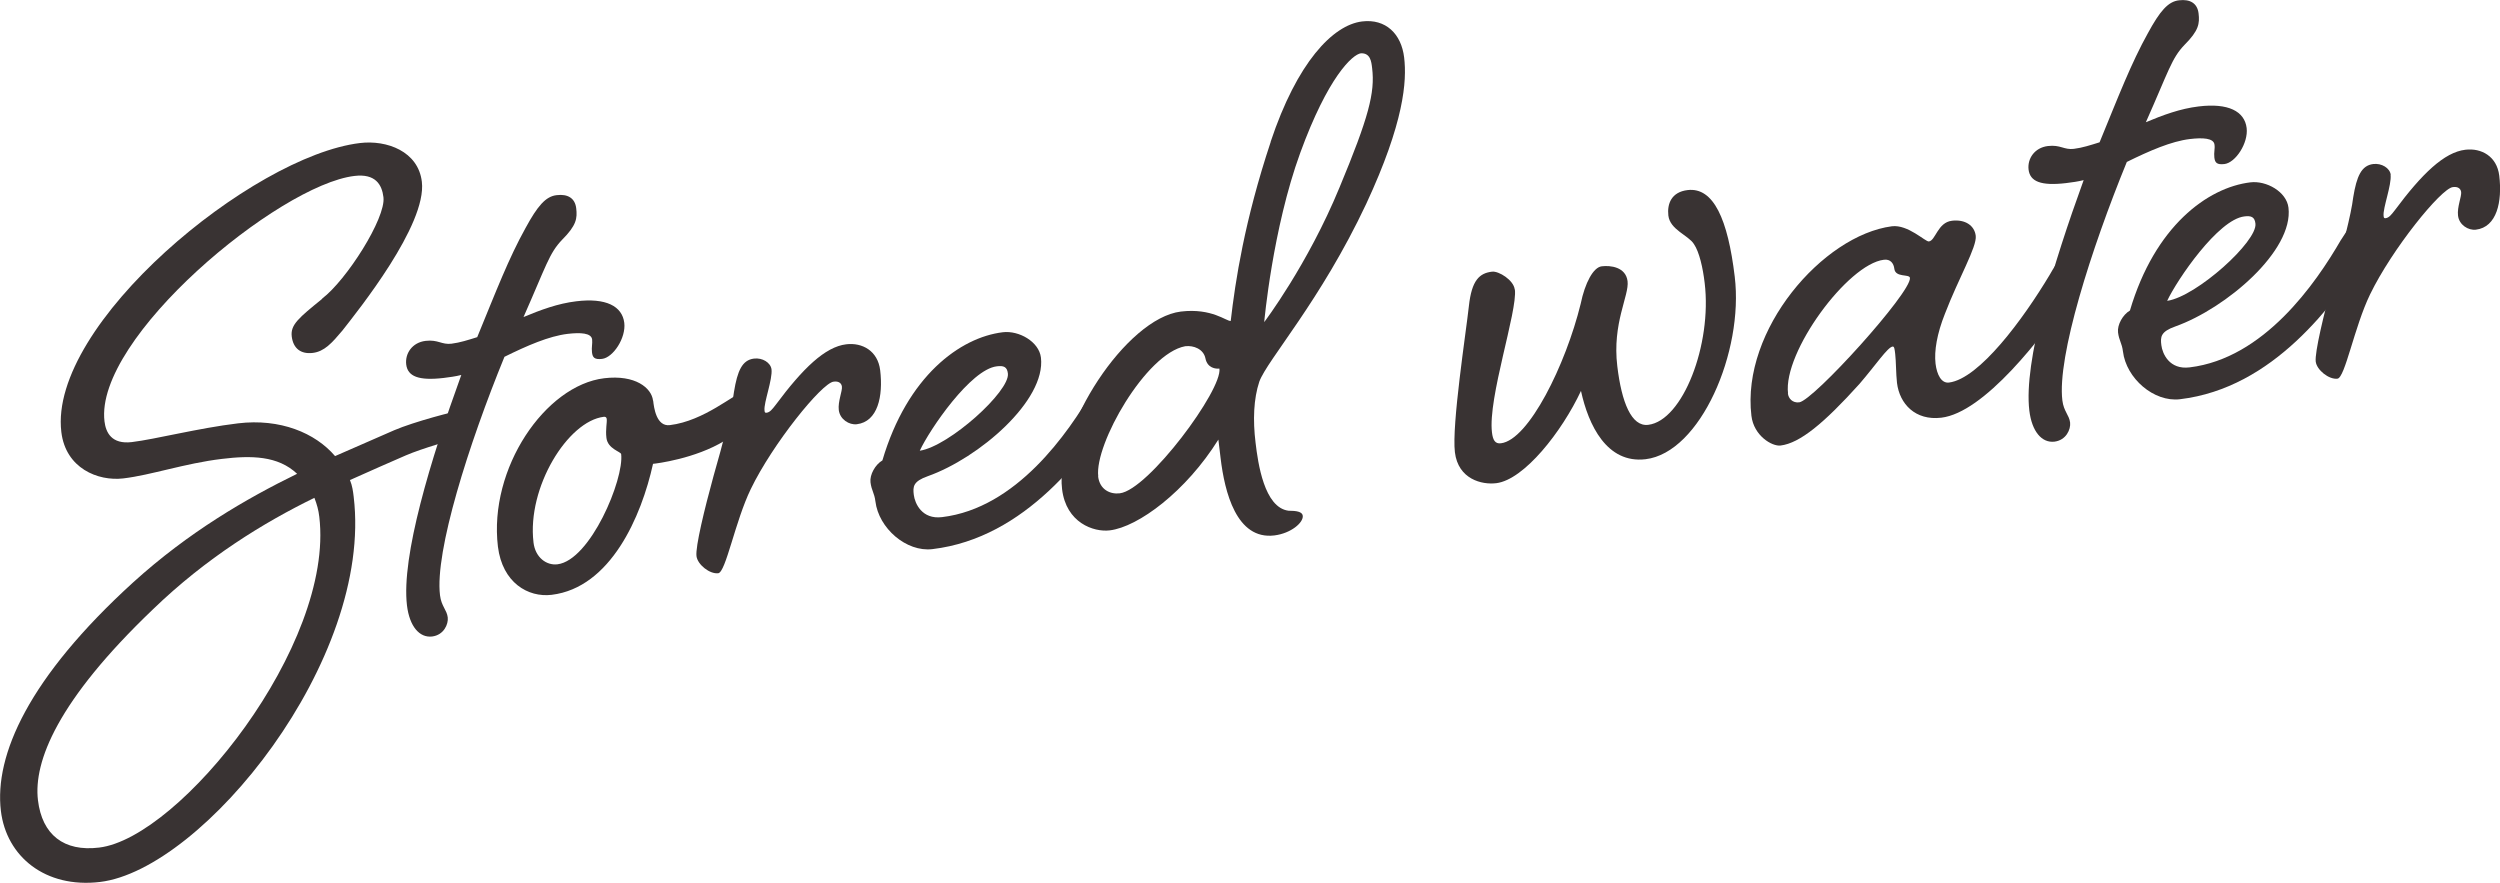
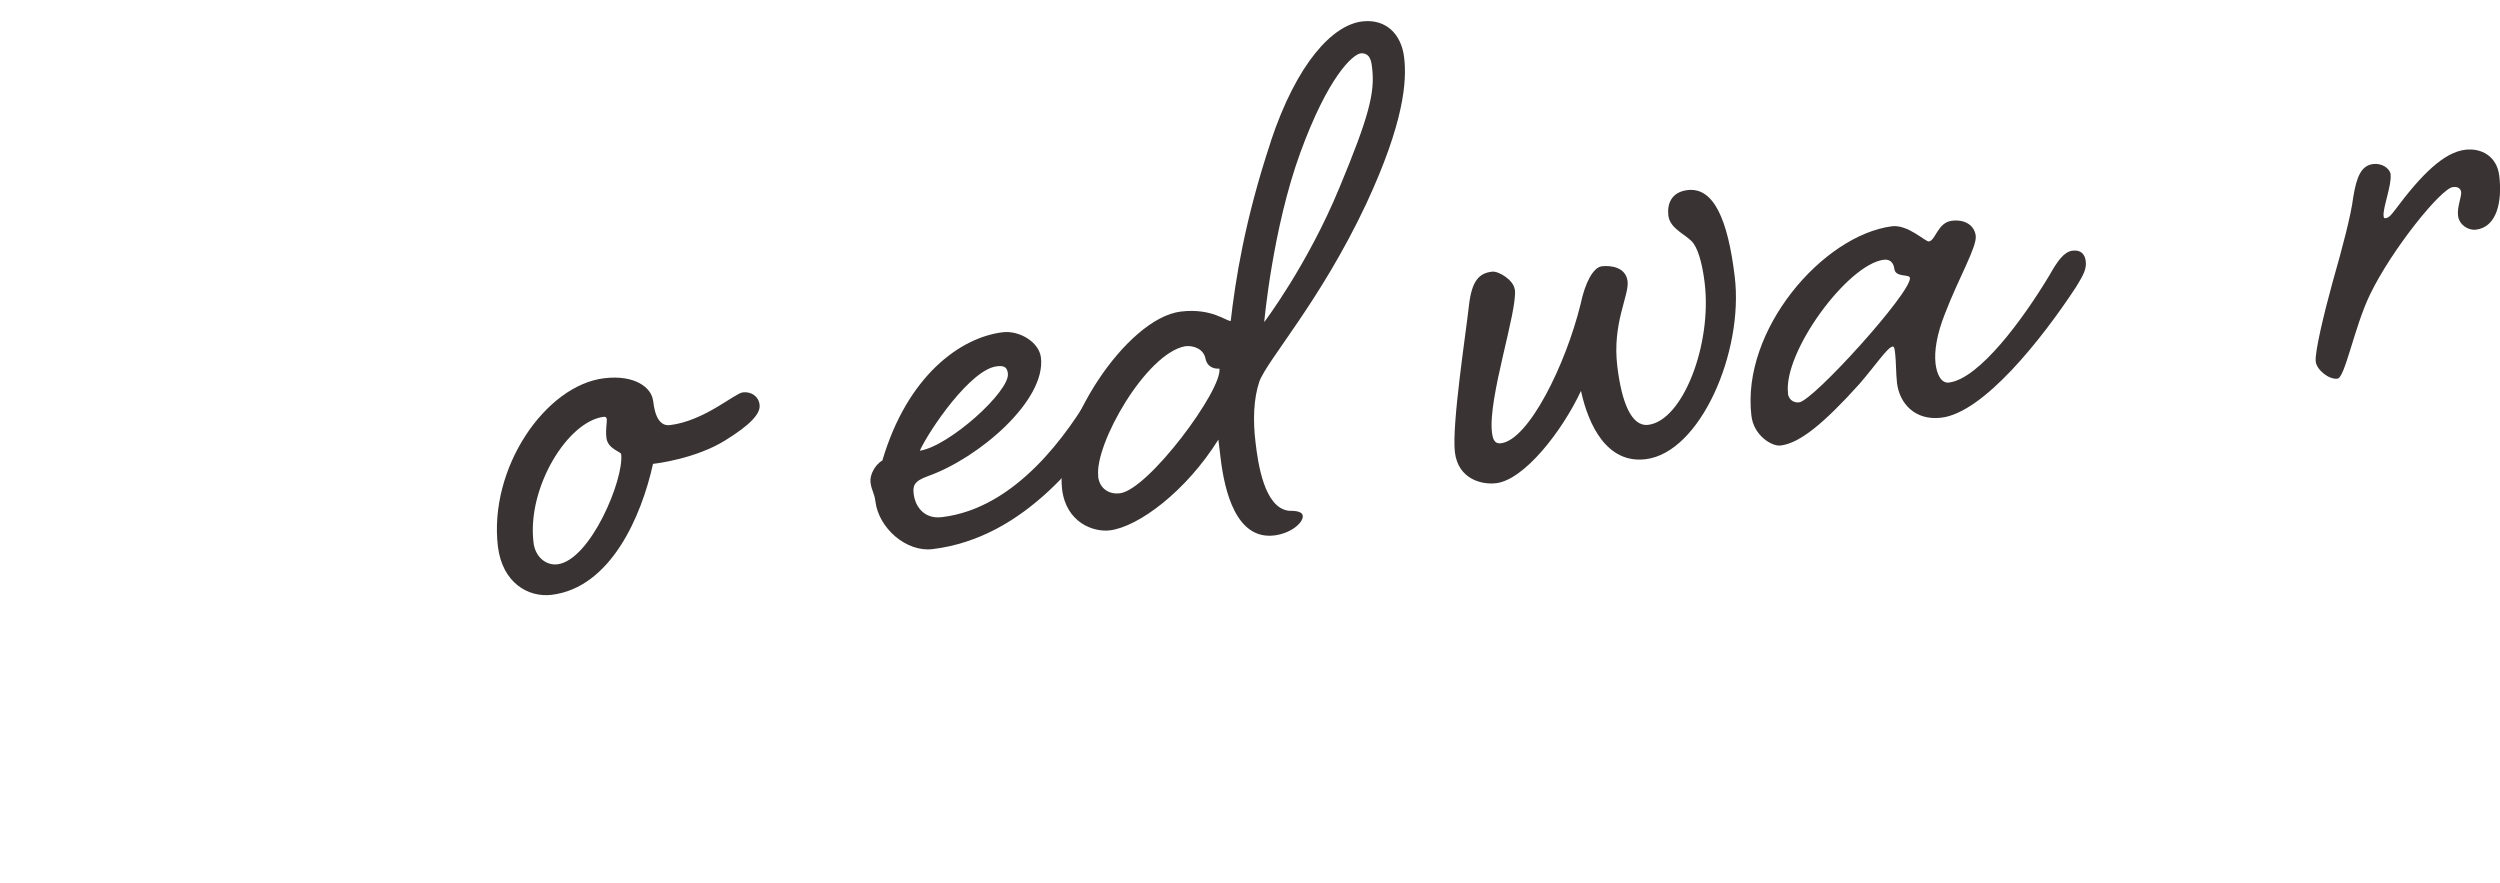
<svg xmlns="http://www.w3.org/2000/svg" id="_レイヤー_2" viewBox="0 0 167.95 59.29">
  <defs>
    <style>.cls-1{fill:#393333;}</style>
  </defs>
  <g id="_レイヤー_1-2">
-     <path class="cls-1" d="M21.64,20.06c1.63-1.23,4.29-5.4,4.12-6.81-.1-.85-.54-1.6-1.95-1.43-5.09.61-17.47,10.88-16.79,16.49.09.74.47,1.55,1.83,1.39,1.58-.19,4.48-.94,7.14-1.26,2.83-.34,5.19.64,6.52,2.2l3.98-1.74c1.31-.56,4.09-1.3,4.66-1.36.57-.07.83.24.89.7.03.28-.12.93-.79,1.07-.78.21-2.89.81-3.98,1.28-1.09.47-2.35,1.03-3.76,1.66.16.38.21.78.25,1.12,1.32,10.98-10.14,25.05-17.04,25.88-3.68.44-6.29-1.71-6.66-4.77-.45-3.74,1.85-8.95,8.89-15.36,3.73-3.38,7.59-5.62,11.01-7.29-1.29-1.22-3.08-1.24-5.06-1-2.49.3-4.75,1.09-6.62,1.31-1.7.2-3.87-.68-4.16-3.12-.87-7.25,12.82-18.54,20.06-19.41,1.81-.22,3.92.56,4.16,2.6.35,2.89-4.3,8.67-5.34,10-.7.83-1.21,1.41-2,1.5-.79.09-1.3-.3-1.4-1.1s.48-1.26,2.05-2.54ZM21.13,33.44c-3.42,1.67-7.27,4.03-10.87,7.51-6.39,6.11-8.02,10.21-7.71,12.81.28,2.32,1.74,3.47,4.11,3.18,5.43-.65,15.82-13.61,14.79-22.22-.05-.45-.16-.84-.33-1.28Z" />
-     <path class="cls-1" d="M30.33,23.09c.57-.07,1.12-.25,1.73-.44,1.29-3.14,2.12-5.31,3.25-7.34.8-1.47,1.35-2.12,2.09-2.2.74-.09,1.23.2,1.31.88s.02,1.15-.95,2.12c-.87.91-1.06,1.73-2.59,5.19,1.15-.48,2.3-.91,3.55-1.06,1.98-.24,3.08.32,3.22,1.45.12,1.02-.75,2.33-1.49,2.42-.51.06-.64-.09-.68-.44-.04-.34.04-.58.01-.86-.05-.45-.8-.48-1.65-.38-1.25.15-2.72.79-4.24,1.54-2.4,5.86-4.69,13.08-4.33,16.02.09.74.46.98.52,1.49.05.45-.26,1.18-1.05,1.28-.85.1-1.52-.68-1.69-2.09-.39-3.28,1.58-9.78,3.65-15.48-.39.1-.79.15-1.18.2-1.7.2-2.42-.11-2.52-.9-.09-.74.4-1.48,1.3-1.59.85-.1,1.07.27,1.75.19Z" />
    <path class="cls-1" d="M43.88,26.92c.05.45.21,1.75,1.12,1.64,2.32-.28,4.34-2.13,4.9-2.2.57-.07,1.07.27,1.13.84.07.57-.59,1.33-2.35,2.41-1.98,1.21-4.58,1.53-4.81,1.55-.78,3.54-2.85,8.32-6.81,8.8-1.58.19-3.31-.81-3.61-3.24-.63-5.26,3.18-10.83,7.14-11.31,2.09-.25,3.18.65,3.28,1.5ZM35.84,36.44c.12,1.02.88,1.56,1.61,1.47,2.21-.27,4.48-5.71,4.28-7.4-.02-.17-.9-.35-.99-1.09-.07-.57.05-1.04.02-1.27-.01-.11-.08-.16-.19-.15-2.43.29-5.17,4.75-4.73,8.43Z" />
-     <path class="cls-1" d="M51.83,24.81c.08.68-.53,2.25-.47,2.76.01.11.02.17.13.16.23-.03.38-.22.62-.53,1.83-2.46,3.32-3.9,4.74-4.07,1.08-.13,2.12.44,2.28,1.74.21,1.75-.16,3.46-1.57,3.63-.51.06-1.13-.32-1.21-.95-.07-.57.25-1.29.21-1.58-.03-.23-.22-.38-.56-.33-.79.09-4.09,4.17-5.56,7.21-1.06,2.19-1.68,5.6-2.19,5.66-.57.07-1.39-.58-1.46-1.15-.08-.62.54-3.17,1.14-5.36.65-2.26,1.24-4.51,1.38-5.68.23-1.41.55-2.13,1.34-2.23.57-.07,1.12.27,1.18.72Z" />
    <path class="cls-1" d="M73.47,26.18c.58-.93,1.02-1.56,1.58-1.63.57-.07.83.24.89.7.06.51-.12.88-.65,1.74-2.33,3.55-6.37,9.15-12.65,9.9-1.75.21-3.61-1.4-3.83-3.21-.07-.57-.26-.72-.33-1.28-.06-.51.32-1.19.8-1.47,1.67-5.66,5.21-8.26,8.09-8.61,1.08-.13,2.43.63,2.56,1.7.35,2.89-4.18,6.76-7.6,7.97-.99.35-1.01.7-.94,1.26s.54,1.66,1.9,1.49c4.98-.6,8.46-5.61,10.17-8.57ZM61.79,30.28c1.97-.3,6.07-4,5.92-5.19-.05-.45-.29-.54-.75-.48-1.75.21-4.49,4.21-5.17,5.67Z" />
    <path class="cls-1" d="M85.36,9.53c1.77-5.32,4.17-7.85,6.15-8.09,1.58-.19,2.63.83,2.82,2.42s0,4.36-2.55,9.84c-3.06,6.51-6.66,10.5-7.18,11.94-.38,1.14-.44,2.58-.25,4.11.16,1.36.58,4.35,2.21,4.56.52,0,.93.06.96.34.05.45-.78,1.18-1.91,1.32-2.55.31-3.34-2.93-3.61-5.19l-.15-1.25c-2.17,3.48-5.38,5.87-7.3,6.1-1.08.13-2.93-.51-3.2-2.77-.49-4.08,4.3-11.48,7.98-11.93,2.09-.25,3.07.67,3.35.63.31-2.68.92-6.71,2.69-12.04ZM73.77,32c.11.91.83,1.22,1.46,1.14,1.92-.23,6.91-6.97,6.69-8.38-.23.03-.81-.02-.94-.69-.13-.62-.79-.88-1.36-.81-2.64.49-6.1,6.59-5.84,8.74ZM87.35,10.27c-1.86,5.1-2.42,11.37-2.42,11.37,0,0,2.92-3.85,5.06-9.05,1.96-4.71,2.39-6.37,2.19-8.01-.05-.45-.12-1.02-.75-1-.57.07-2.22,1.59-4.08,6.69Z" />
    <path class="cls-1" d="M101.77,19.45c.18,1.47-1.82,7.28-1.54,9.6.06.51.21.78.6.73,1.87-.22,4.36-5.29,5.36-9.37.29-1.41.85-2.46,1.42-2.52.57-.07,1.61.04,1.73,1,.12.96-1.04,2.82-.69,5.71.29,2.43.95,4.08,2.08,3.94,2.32-.28,4.29-5.4,3.79-9.53-.12-1.02-.36-2.08-.72-2.61-.36-.59-1.61-.96-1.72-1.92-.09-.79.21-1.58,1.29-1.71,1.75-.21,2.71,1.97,3.17,5.82.61,5.04-2.31,11.82-5.99,12.26-2.6.31-3.84-2.29-4.34-4.59-1.28,2.74-3.82,5.97-5.69,6.2-.96.12-2.56-.26-2.78-2.08s.75-8.07.94-9.82c.19-1.74.71-2.21,1.56-2.31.45-.05,1.45.57,1.52,1.2Z" />
    <path class="cls-1" d="M131.12,14.83c.91-.11,1.53.33,1.61,1.01.09.74-1.15,2.84-2.07,5.24-.53,1.33-.73,2.5-.63,3.35.09.74.39,1.33.9,1.27,2.04-.25,5-4.28,6.77-7.24.52-.92.96-1.55,1.53-1.62.57-.07.83.24.89.7.06.51-.12.88-.65,1.74-2.33,3.55-6.22,8.44-9.05,8.78-1.75.21-2.81-.93-2.98-2.34-.07-.62-.06-1.43-.12-1.94-.04-.34-.06-.51-.17-.5-.34.04-1.12,1.22-2.23,2.51-2.38,2.64-4,3.98-5.3,4.14-.57.07-1.8-.65-1.96-2-.69-5.77,4.8-12.12,9.44-12.73,1.08-.13,2.25,1.05,2.48,1.02.45-.05.59-1.28,1.55-1.39ZM120.11,26.43c.04.34.31.65.76.6.96-.12,7.55-7.4,7.44-8.36-.03-.28-.98,0-1.05-.62-.04-.34-.25-.66-.7-.6-2.43.29-6.78,6.21-6.44,8.98Z" />
-     <path class="cls-1" d="M139.32,10c.57-.07,1.12-.25,1.73-.44,1.29-3.14,2.12-5.31,3.25-7.34.8-1.47,1.35-2.12,2.09-2.2.74-.09,1.23.2,1.31.88.08.68.02,1.15-.95,2.12-.87.91-1.05,1.73-2.59,5.19,1.15-.48,2.3-.91,3.55-1.06,1.98-.24,3.08.32,3.22,1.45.12,1.02-.75,2.33-1.49,2.42-.51.06-.64-.09-.68-.44-.04-.34.05-.58.01-.86-.05-.45-.8-.48-1.65-.38-1.25.15-2.72.79-4.24,1.54-2.4,5.86-4.69,13.08-4.33,16.02.09.74.46.98.52,1.49.05.45-.26,1.18-1.05,1.28-.85.1-1.52-.68-1.69-2.09-.39-3.28,1.58-9.78,3.65-15.48-.39.1-.79.15-1.18.2-1.7.2-2.42-.11-2.52-.9-.09-.74.4-1.48,1.3-1.59.85-.1,1.07.27,1.75.19Z" />
-     <path class="cls-1" d="M157.28,16.1c.58-.93,1.02-1.56,1.58-1.62.57-.07.83.24.89.7.06.51-.12.88-.65,1.74-2.33,3.55-6.37,9.15-12.65,9.9-1.75.21-3.61-1.4-3.83-3.21-.07-.57-.26-.72-.33-1.28-.06-.51.32-1.19.8-1.47,1.67-5.66,5.21-8.26,8.09-8.61,1.08-.13,2.43.63,2.56,1.7.35,2.89-4.18,6.76-7.6,7.98-.99.35-1.01.7-.94,1.26.07.57.54,1.66,1.9,1.49,4.98-.6,8.46-5.61,10.17-8.57ZM145.6,20.21c1.97-.3,6.07-4,5.92-5.19-.05-.45-.29-.54-.75-.48-1.75.21-4.49,4.21-5.18,5.67Z" />
    <path class="cls-1" d="M160.6,11.74c.08.68-.53,2.25-.47,2.76.01.11.02.17.13.16.23-.03.38-.22.62-.53,1.83-2.46,3.32-3.9,4.74-4.07,1.08-.13,2.12.44,2.28,1.74.21,1.75-.16,3.46-1.57,3.63-.51.06-1.13-.32-1.2-.95-.07-.57.25-1.29.21-1.58-.03-.23-.22-.38-.56-.33-.79.09-4.09,4.17-5.56,7.21-1.06,2.19-1.68,5.6-2.19,5.66-.57.07-1.39-.58-1.46-1.15-.07-.62.54-3.17,1.14-5.36.65-2.26,1.24-4.51,1.38-5.68.23-1.41.55-2.13,1.34-2.23.57-.07,1.12.27,1.18.72Z" />
  </g>
</svg>